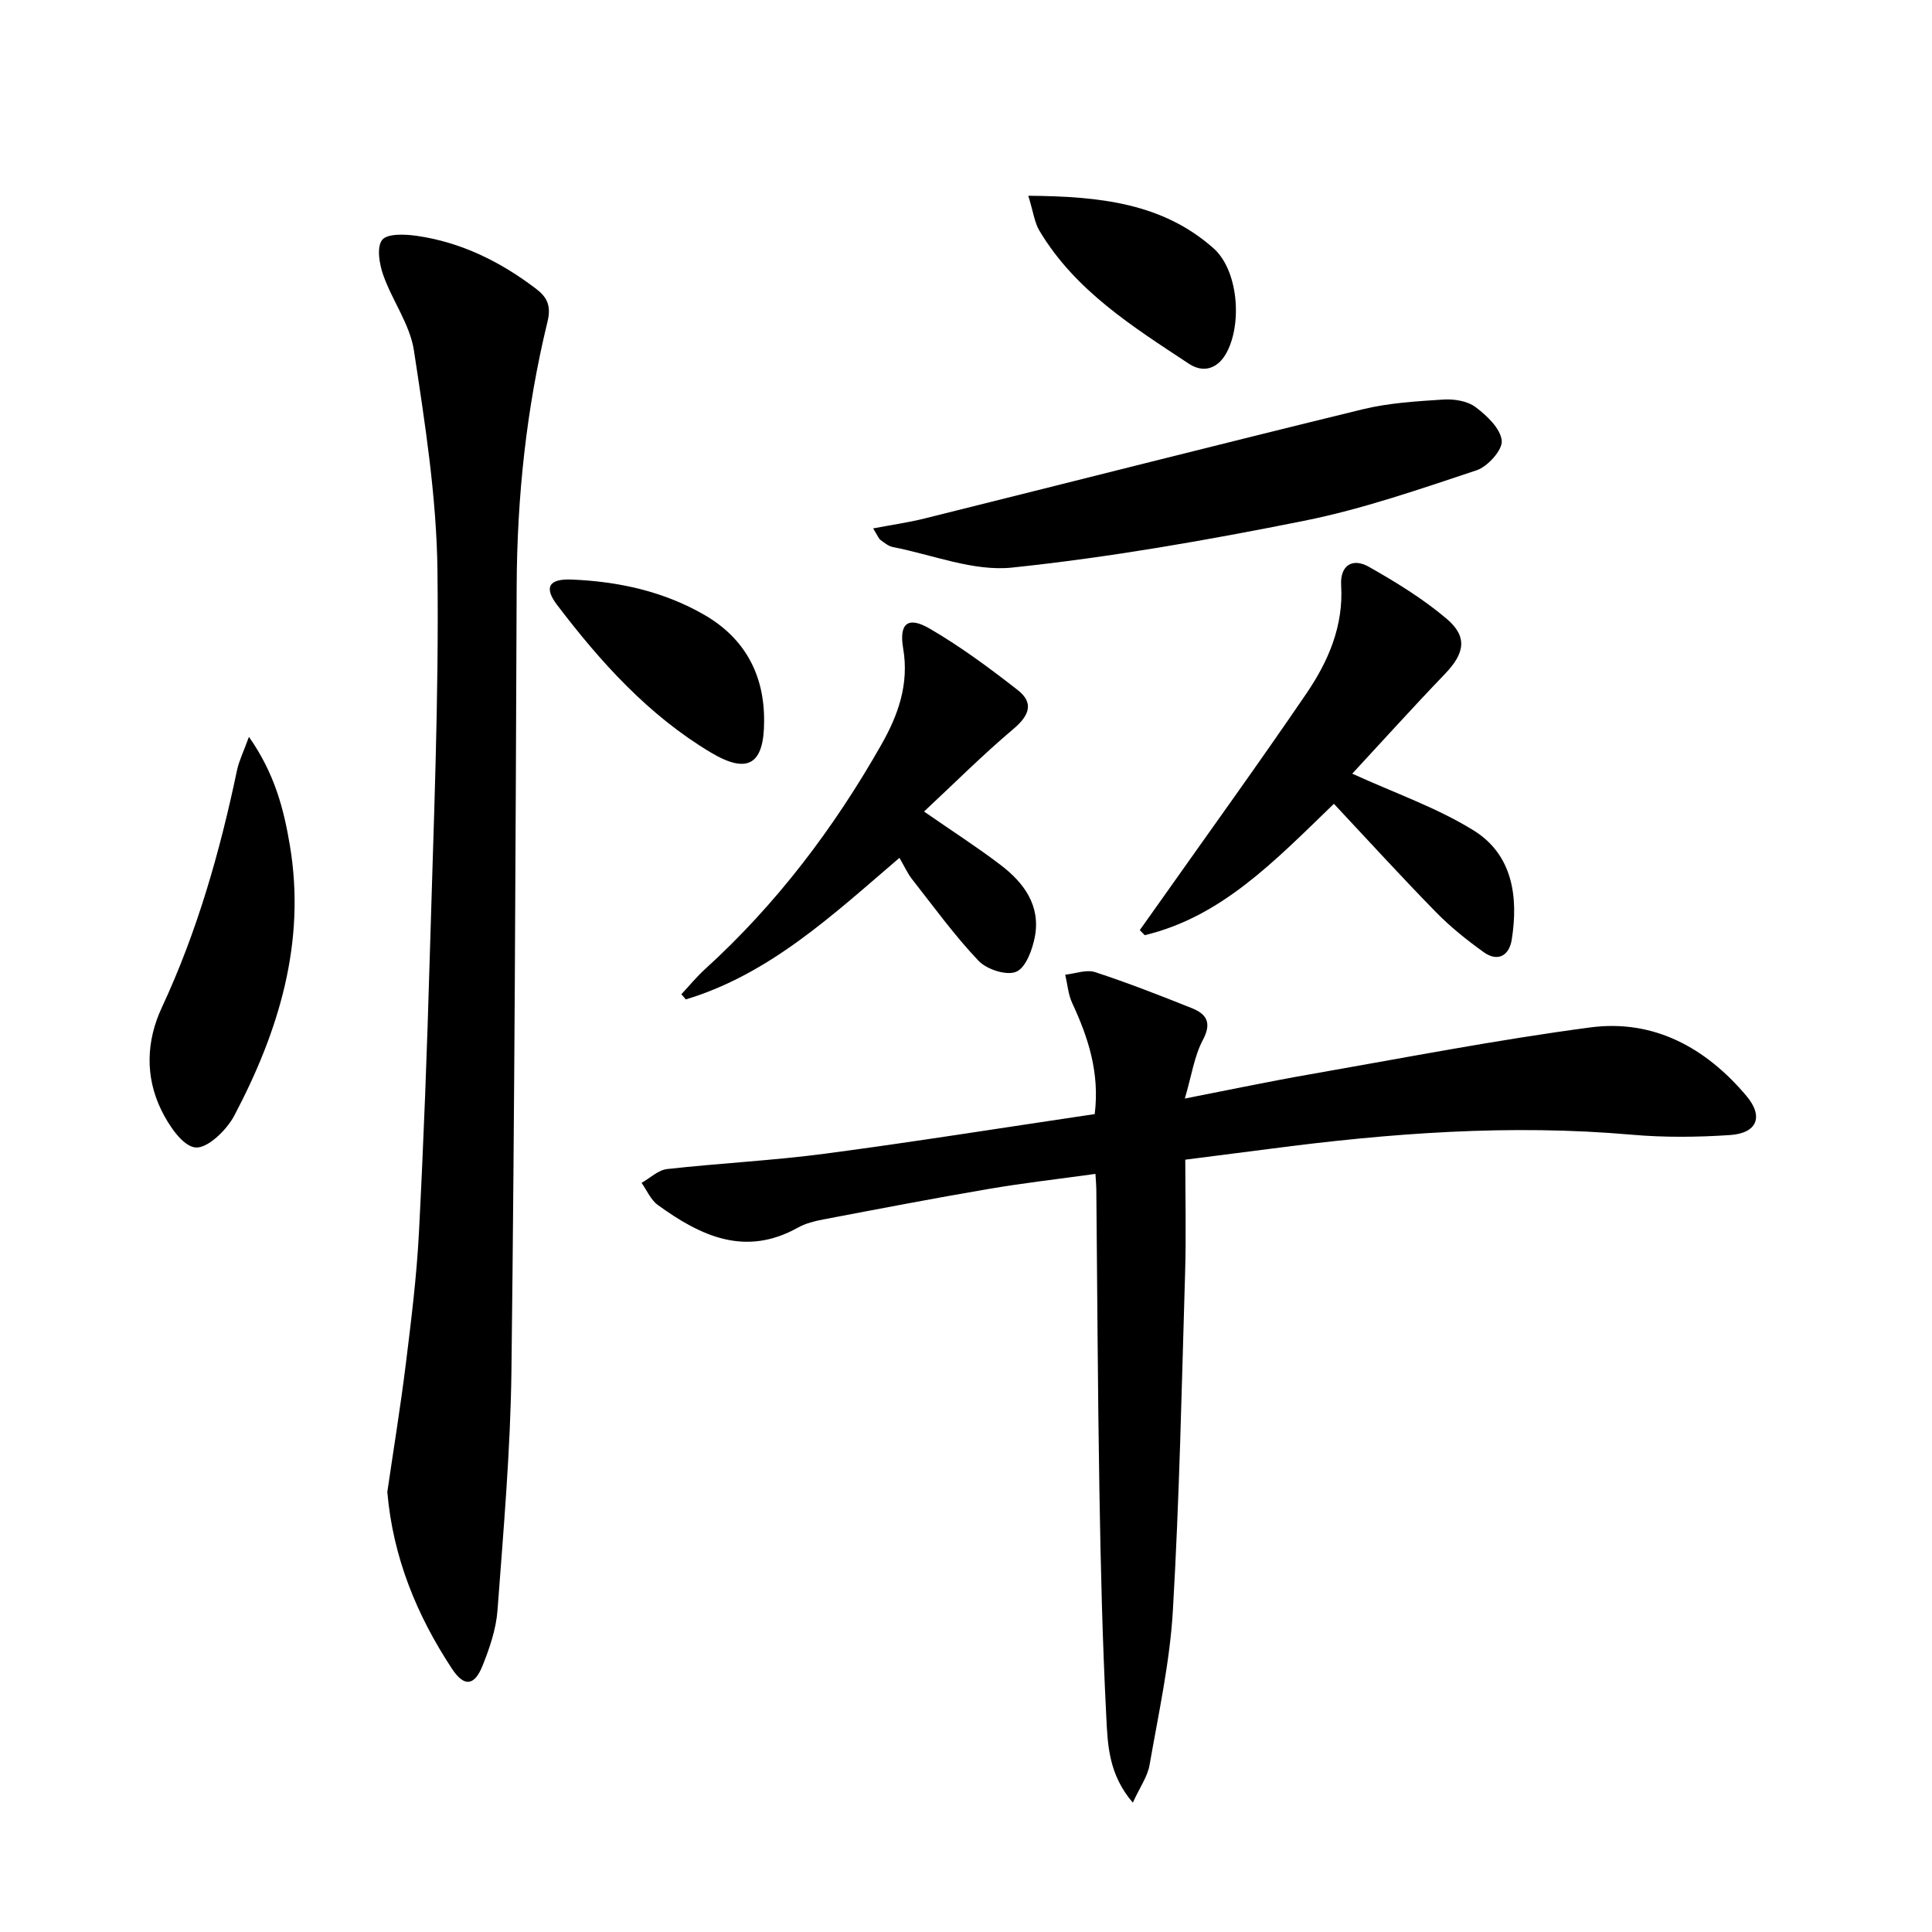
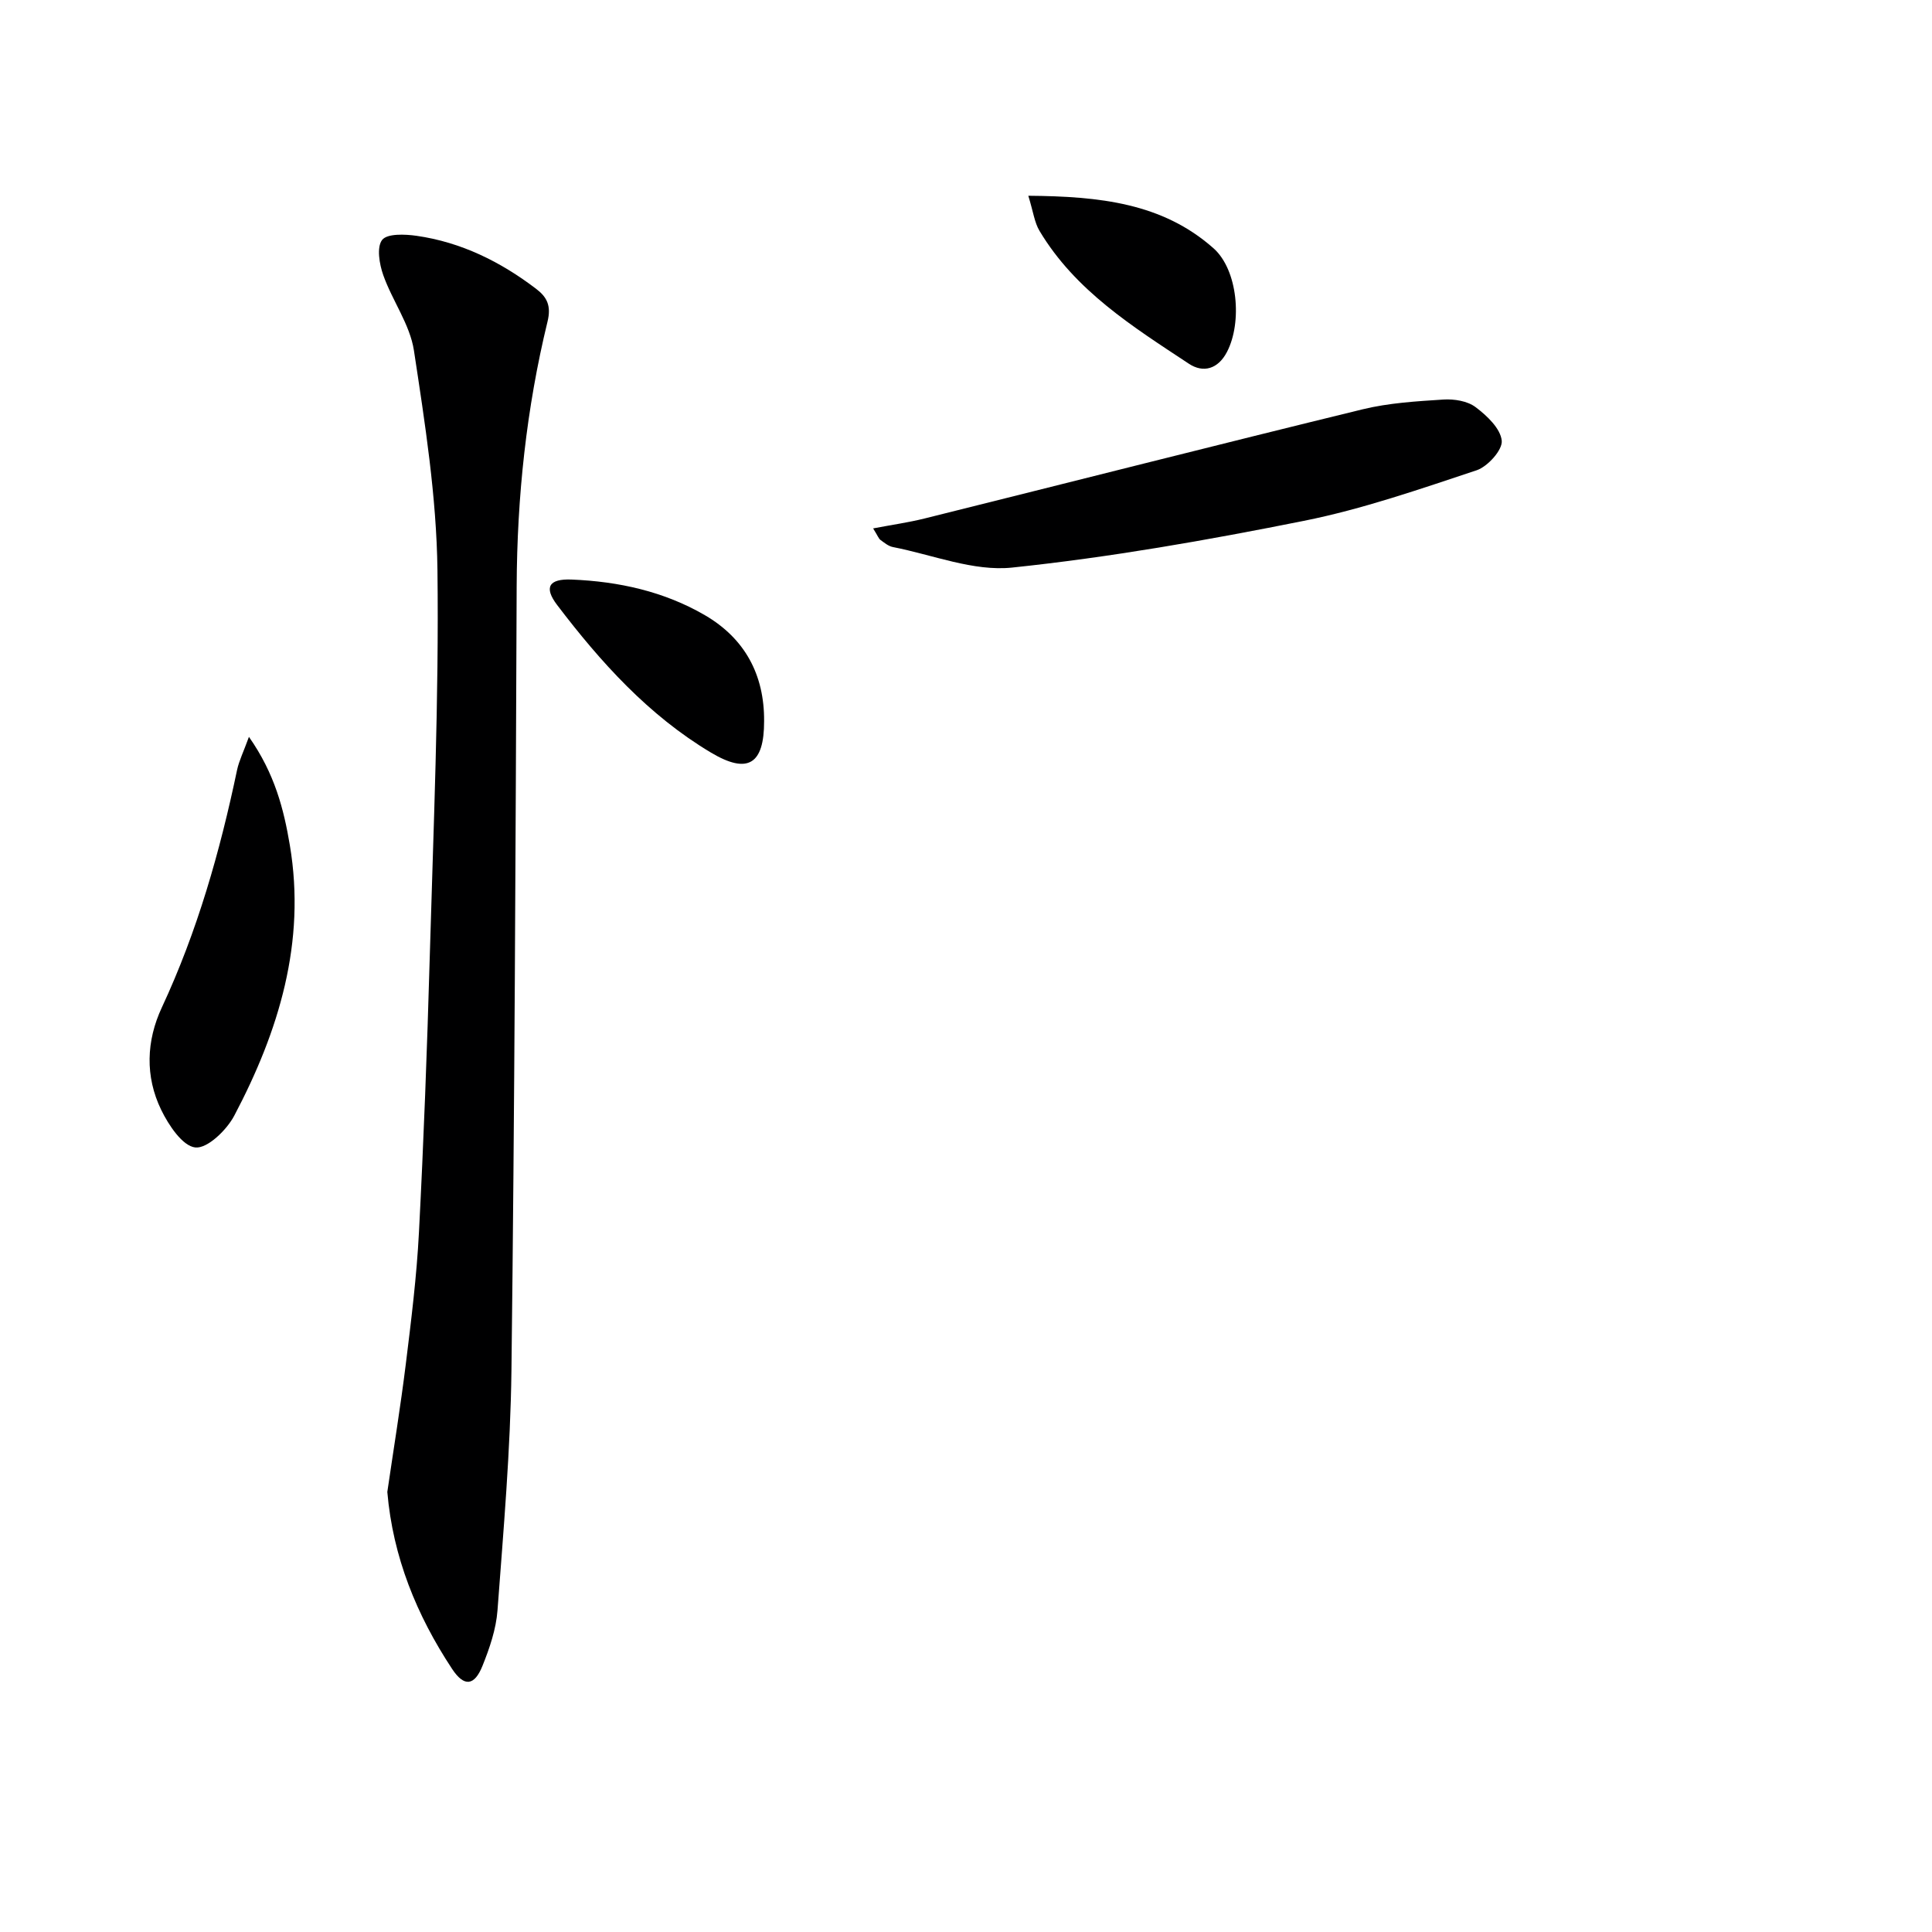
<svg xmlns="http://www.w3.org/2000/svg" enable-background="new 0 0 400 400" viewBox="0 0 400 400">
-   <path d="m245.31 227.44c9.49-1.85 17.72-3.59 26-5.03 19.28-3.37 38.52-7.12 57.91-9.69 13.14-1.75 23.95 4.19 32.36 14.18 3.6 4.27 2.23 7.72-3.39 8.1-6.75.45-13.6.52-20.34-.07-25.19-2.22-50.17-.33-75.12 2.95-5.42.71-10.85 1.39-17.33 2.22 0 7.97.2 15.76-.04 23.54-.7 23.28-1.17 46.58-2.53 69.83-.63 10.72-2.98 21.35-4.83 31.97-.42 2.4-2.01 4.6-3.46 7.78-5.02-5.84-5.2-11.97-5.49-17.7-.8-15.62-1.17-31.27-1.43-46.91-.35-20.81-.43-41.63-.64-62.44-.01-.81-.09-1.63-.18-3.13-7.53 1.05-14.86 1.88-22.12 3.12-11.45 1.95-22.85 4.15-34.26 6.32-1.78.34-3.65.8-5.21 1.68-10.95 6.13-20.19 1.72-29.03-4.69-1.45-1.06-2.25-3.02-3.35-4.57 1.76-.99 3.45-2.66 5.29-2.86 10.9-1.22 21.88-1.75 32.75-3.19 18.57-2.46 37.08-5.42 55.78-8.19 1.05-8.55-1.33-15.82-4.65-22.96-.84-1.8-.99-3.92-1.46-5.9 2.08-.22 4.37-1.12 6.19-.53 6.76 2.21 13.4 4.81 20.01 7.45 3.05 1.22 4.21 3 2.3 6.6-1.78 3.34-2.33 7.36-3.73 12.12z" fill="#000001" />
  <path d="m80.19 308.89c1.28-8.78 2.73-17.62 3.83-26.5 1.12-9.06 2.25-18.14 2.72-27.25.98-18.93 1.69-37.87 2.23-56.82.76-26.77 1.93-53.55 1.6-80.3-.19-15.18-2.58-30.39-4.87-45.45-.82-5.39-4.48-10.31-6.35-15.61-.81-2.28-1.4-5.79-.23-7.29 1.05-1.34 4.72-1.19 7.11-.85 9.25 1.32 17.39 5.36 24.77 10.98 2.25 1.71 3.16 3.5 2.36 6.78-4.38 17.98-6.31 36.27-6.39 54.8-.22 54.11-.43 108.22-1.08 162.33-.2 16.58-1.66 33.16-2.89 49.71-.29 3.88-1.63 7.8-3.1 11.46-1.67 4.18-3.81 4.43-6.3.65-7.33-11.1-12.26-23.17-13.41-36.64z" fill="#000001" />
-   <path d="m279.97 160.18c8.8 4.02 17.49 7.02 25.11 11.74 8.09 5.01 9.32 13.73 7.91 22.63-.52 3.27-2.85 4.7-5.8 2.59-3.49-2.5-6.9-5.23-9.9-8.3-7.1-7.25-13.93-14.75-21.12-22.42-12.36 11.94-23.28 23.39-39.17 27.2-.34-.35-.68-.7-1.02-1.05 1.46-2.06 2.93-4.12 4.39-6.18 10.06-14.25 20.29-28.4 30.11-42.81 4.52-6.64 7.7-13.95 7.19-22.39-.25-4.13 2.33-5.77 5.75-3.83 5.6 3.17 11.18 6.59 16.07 10.73 4.43 3.74 3.75 7.19-.31 11.42-6.66 6.93-13.1 14.08-19.21 20.67z" fill="#000001" />
  <path d="m180.77 109.4c4.01-.76 7.37-1.24 10.64-2.05 30.24-7.53 60.44-15.22 90.72-22.61 5.42-1.32 11.12-1.66 16.72-2.02 2.22-.14 4.97.3 6.65 1.57 2.35 1.76 5.17 4.43 5.42 6.95.19 1.92-2.91 5.36-5.21 6.13-11.79 3.91-23.63 8.04-35.78 10.47-19.98 4-40.13 7.55-60.38 9.67-8 .84-16.46-2.65-24.69-4.25-.93-.18-1.78-.9-2.58-1.48-.36-.27-.53-.81-1.51-2.38z" fill="#000001" />
-   <path d="m186.22 177.61c-13.85 11.85-26.84 24.05-44.23 29.31-.31-.36-.61-.71-.92-1.07 1.62-1.73 3.13-3.59 4.88-5.18 14.79-13.45 26.69-29.18 36.52-46.49 3.46-6.09 5.79-12.51 4.52-19.93-.89-5.21 1.01-6.7 5.44-4.13 6.41 3.72 12.43 8.18 18.28 12.75 3.41 2.66 2.39 5.28-.89 8.05-6.3 5.31-12.15 11.17-18.51 17.1 5.88 4.08 11.01 7.37 15.84 11.05 4.84 3.68 8.34 8.43 7.1 14.91-.51 2.66-1.87 6.37-3.85 7.21-2 .85-6.1-.47-7.8-2.26-5-5.26-9.28-11.2-13.78-16.92-.91-1.16-1.52-2.55-2.6-4.4z" fill="#000001" />
+   <path d="m186.22 177.61z" fill="#000001" />
  <path d="m51.54 152.56c5.36 7.63 7.22 15 8.47 22.44 3.38 20.08-2.29 38.51-11.51 55.99-1.57 2.98-5.57 6.85-8.06 6.58-2.65-.28-5.54-4.63-7.08-7.81-3.34-6.9-3.08-14.26.15-21.18 7.34-15.74 12.03-32.27 15.58-49.2.41-1.88 1.3-3.66 2.45-6.82z" fill="#000001" />
  <path d="m158.2 149.31c.01 8.9-3.33 11.09-11.03 6.49-12.9-7.7-22.83-18.72-31.82-30.54-2.8-3.68-1.7-5.46 2.99-5.27 9.73.39 19.16 2.46 27.62 7.39 8.23 4.8 12.31 12.3 12.24 21.93z" fill="#000001" />
  <path d="m212.9 40.53c14.78.12 27.78 1.51 38.34 10.87 5.06 4.48 5.97 15.34 2.8 21.45-1.85 3.57-4.92 4.43-7.89 2.46-11.61-7.67-23.53-15.12-30.93-27.51-1.04-1.73-1.29-3.94-2.32-7.27z" fill="#000001" />
</svg>